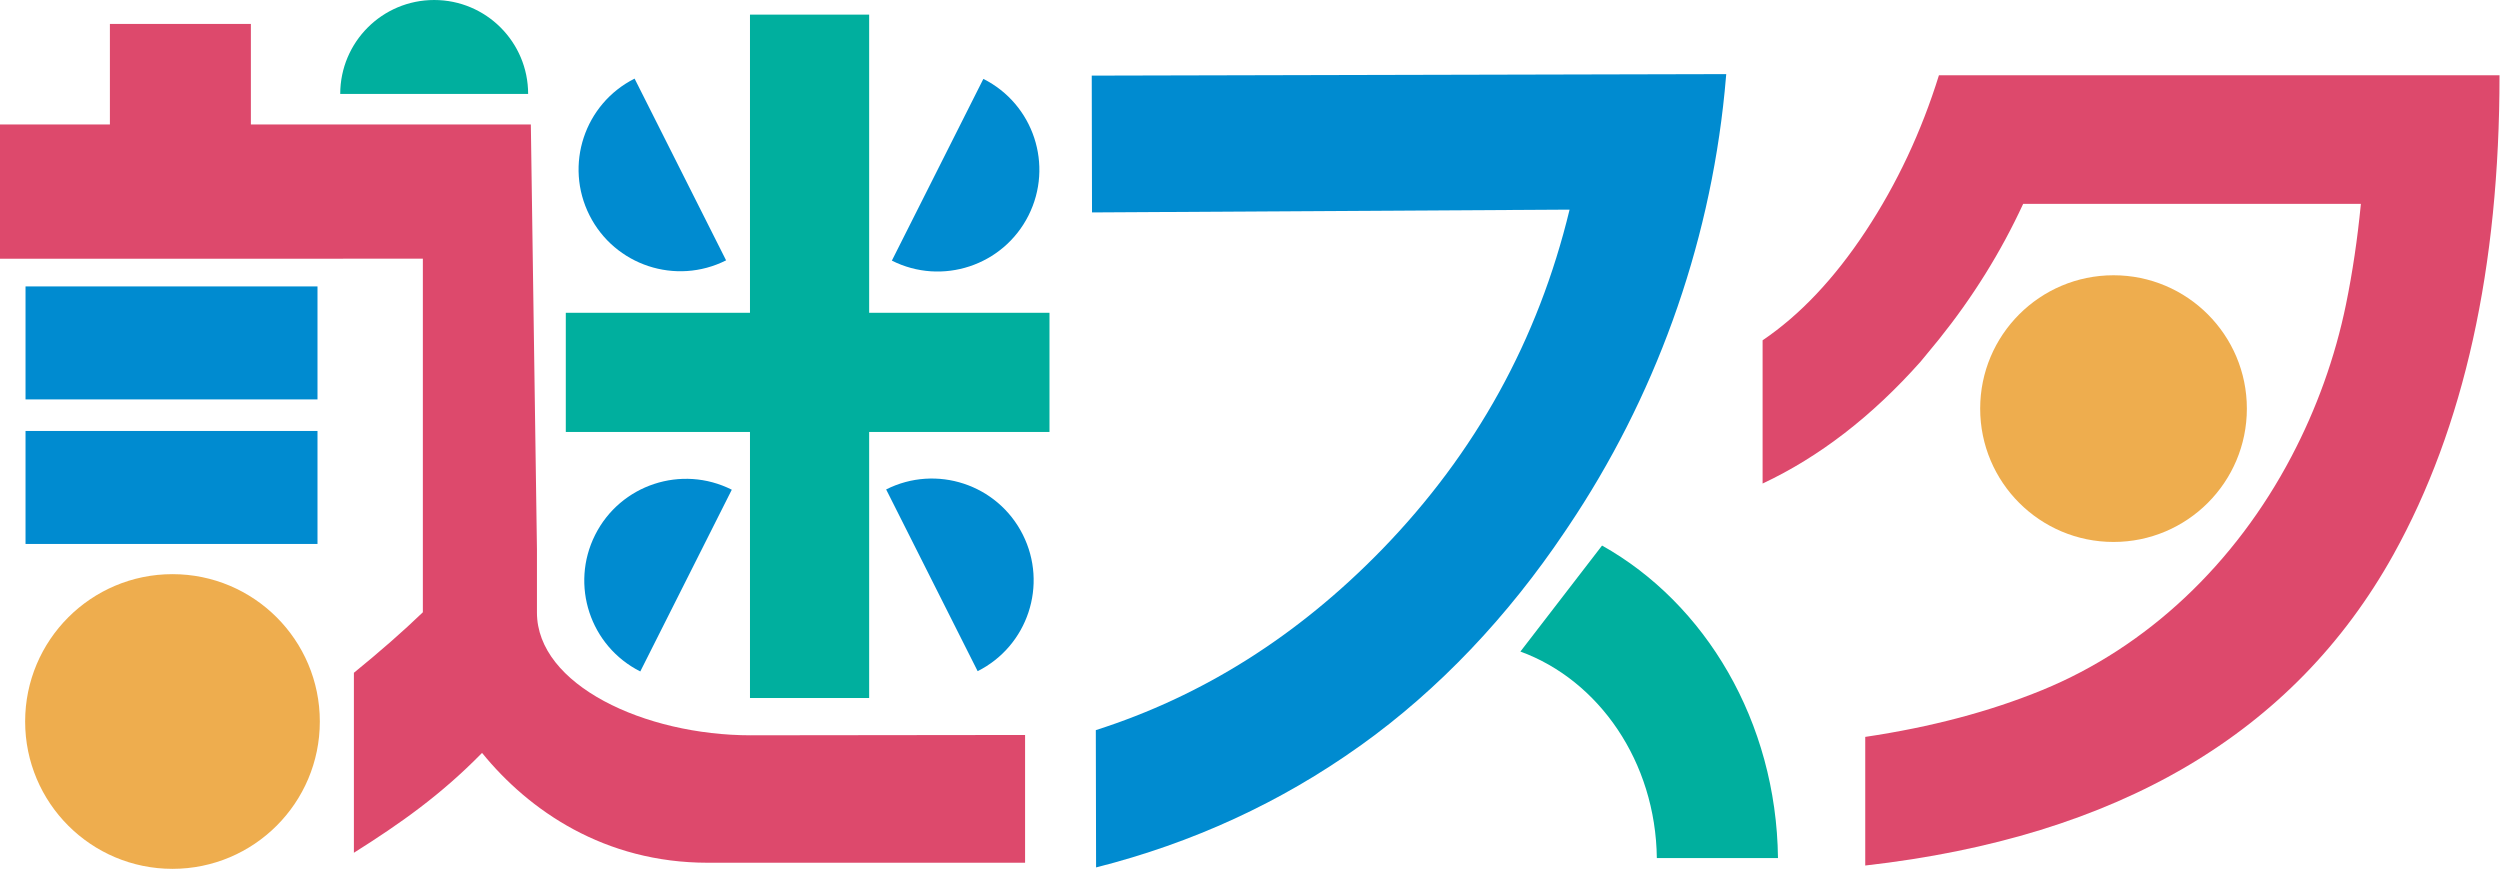
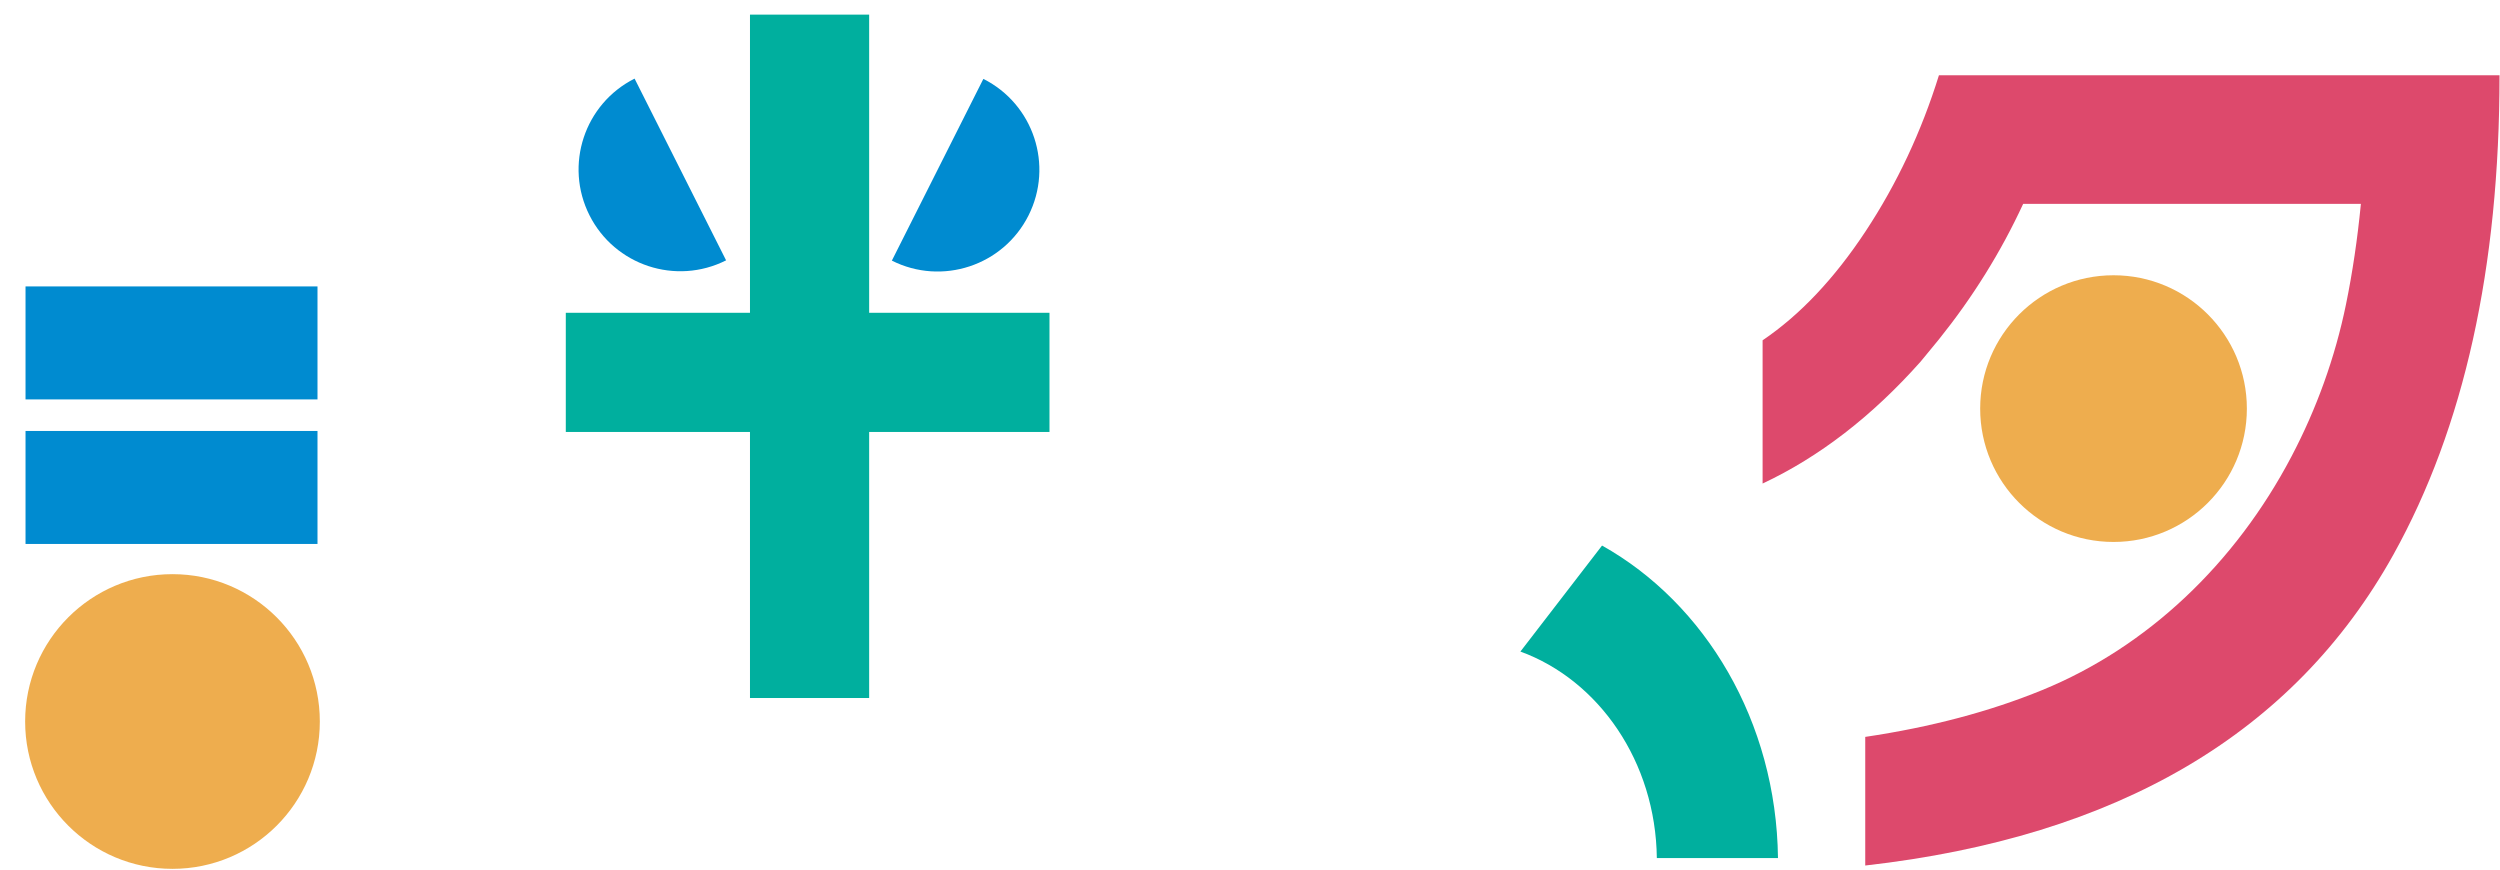
<svg xmlns="http://www.w3.org/2000/svg" width="1609" height="560" viewBox="0 0 1609 560" fill="none">
  <g clip-path="url(#clip0_251_50)">
    <path d="M204.34 277.369H16.43V350.089H204.34V277.369Z" fill="#008BD0" />
    <path d="M204.34 184.34H16.43V257.06H204.34V184.34Z" fill="#008BD0" />
    <path d="M111.01 559.189C163.383 559.189 205.84 516.732 205.84 464.359C205.84 411.986 163.383 369.529 111.01 369.529C58.636 369.529 16.18 411.986 16.18 464.359C16.18 516.732 58.636 559.189 111.01 559.189Z" fill="#EEAD4E" />
-     <path d="M339.909 60.47C339.909 27.08 312.839 0 279.439 0C246.039 0 218.969 27.07 218.969 60.47H339.899H339.909Z" fill="#00AF9E" />
-     <path d="M629.22 431.96C661.52 415.7 674.52 376.33 658.25 344.03C641.99 311.73 602.62 298.73 570.32 315L629.21 431.96H629.22Z" fill="#008BD0" />
    <path d="M408.411 50.6C376.111 66.86 363.111 106.23 379.381 138.53C395.641 170.83 435.011 183.83 467.311 167.56L408.421 50.6H408.411Z" fill="#008BD0" />
-     <path d="M412.083 432.14C379.783 415.88 366.783 376.51 383.053 344.21C399.313 311.91 438.683 298.91 470.983 315.18L412.093 432.14H412.083Z" fill="#008BD0" />
    <path d="M632.9 50.779C665.2 67.039 678.2 106.409 661.93 138.709C645.67 171.009 606.3 184.009 574 167.739L632.89 50.779H632.9Z" fill="#008BD0" />
    <path d="M559.388 201.31V9.41H482.688V201.31H364.148V278.01H482.688V449.24H520.808H521.268H559.388V278.01H675.448V239.89V239.43V201.31H559.388Z" fill="#00AF9E" />
-     <path d="M483.26 473.241C414.77 473.241 345.58 440.771 345.58 394.261V353.541L341.65 80.101H161.47V15.391H70.73V80.101H0V166.541H220.78V166.491H272.15V394.061C259.39 406.361 244.5 419.381 227.77 433.001V548.841C257.53 530.081 283.75 511.651 310.24 484.571C340.4 521.641 388.93 555.261 455.54 555.261H659.74V473.031L483.26 473.231V473.241Z" fill="#DD496C" />
-     <path d="M875.288 480.049C824.288 516.449 767.668 542.519 705.438 558.279L705.268 469.909C774.018 447.969 835.438 409.199 889.528 353.569C949.748 291.529 989.958 218.649 1010.18 134.919L702.818 136.719L702.648 48.669L1111.01 47.699C1110.7 51.449 1110.36 55.199 1109.99 58.919C1099.93 160.489 1064.46 256.899 1009.42 338.779L1007.06 342.289C970.698 396.379 926.438 443.569 875.308 480.059L875.288 480.049Z" fill="#008BD0" />
    <path d="M1031.08 351.119L978.539 419.339C1029.02 437.799 1065.6 490.209 1066.34 552.269H1144.31C1143.27 464.279 1097.48 388.329 1031.08 351.119Z" fill="#00AF9E" />
    <path d="M1509.92 195.679C1514.07 175.439 1517.25 153.959 1519.47 131.229H1302.1C1287.79 162.169 1269.72 191.229 1247.9 218.399L1236.04 232.819C1204.79 267.939 1170.92 294.069 1134.41 311.209V219.019C1158.49 202.709 1180.61 179.299 1200.75 148.779C1220.88 118.259 1236.6 84.809 1247.9 48.44H1608.69C1608.69 172.199 1585.91 275.049 1540.37 356.989C1476.38 471.969 1363.08 538.649 1200.47 557.049V474.269C1242.69 467.989 1280.66 457.939 1314.38 444.129C1382.02 416.429 1438.54 362.839 1474.86 293.679C1490.9 263.139 1502.87 230.149 1509.93 195.669L1509.92 195.679Z" fill="#DD496C" />
    <path d="M1360.26 348.8C1407.65 348.8 1446.08 310.377 1446.08 262.98C1446.08 215.583 1407.65 177.16 1360.26 177.16C1312.86 177.16 1274.44 215.583 1274.44 262.98C1274.44 310.377 1312.86 348.8 1360.26 348.8Z" fill="#EEAD4E" />
  </g>
  <defs>
    <clipPath id="clip0_251_50">
      <rect width="1608.67" height="559.2" fill="white" />
    </clipPath>
  </defs>
</svg>